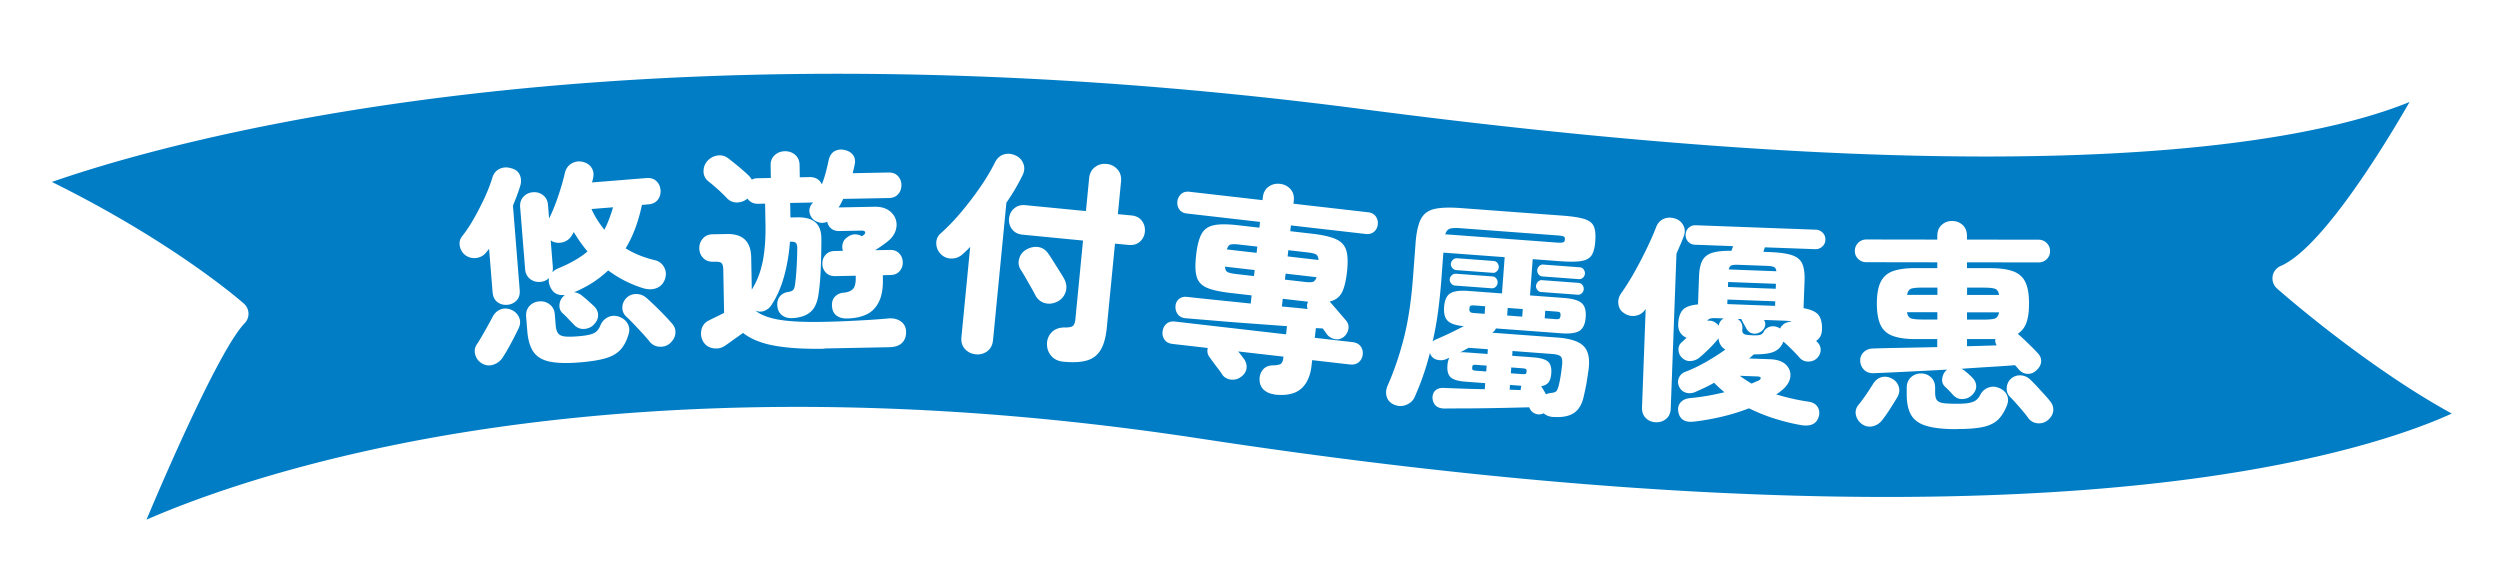
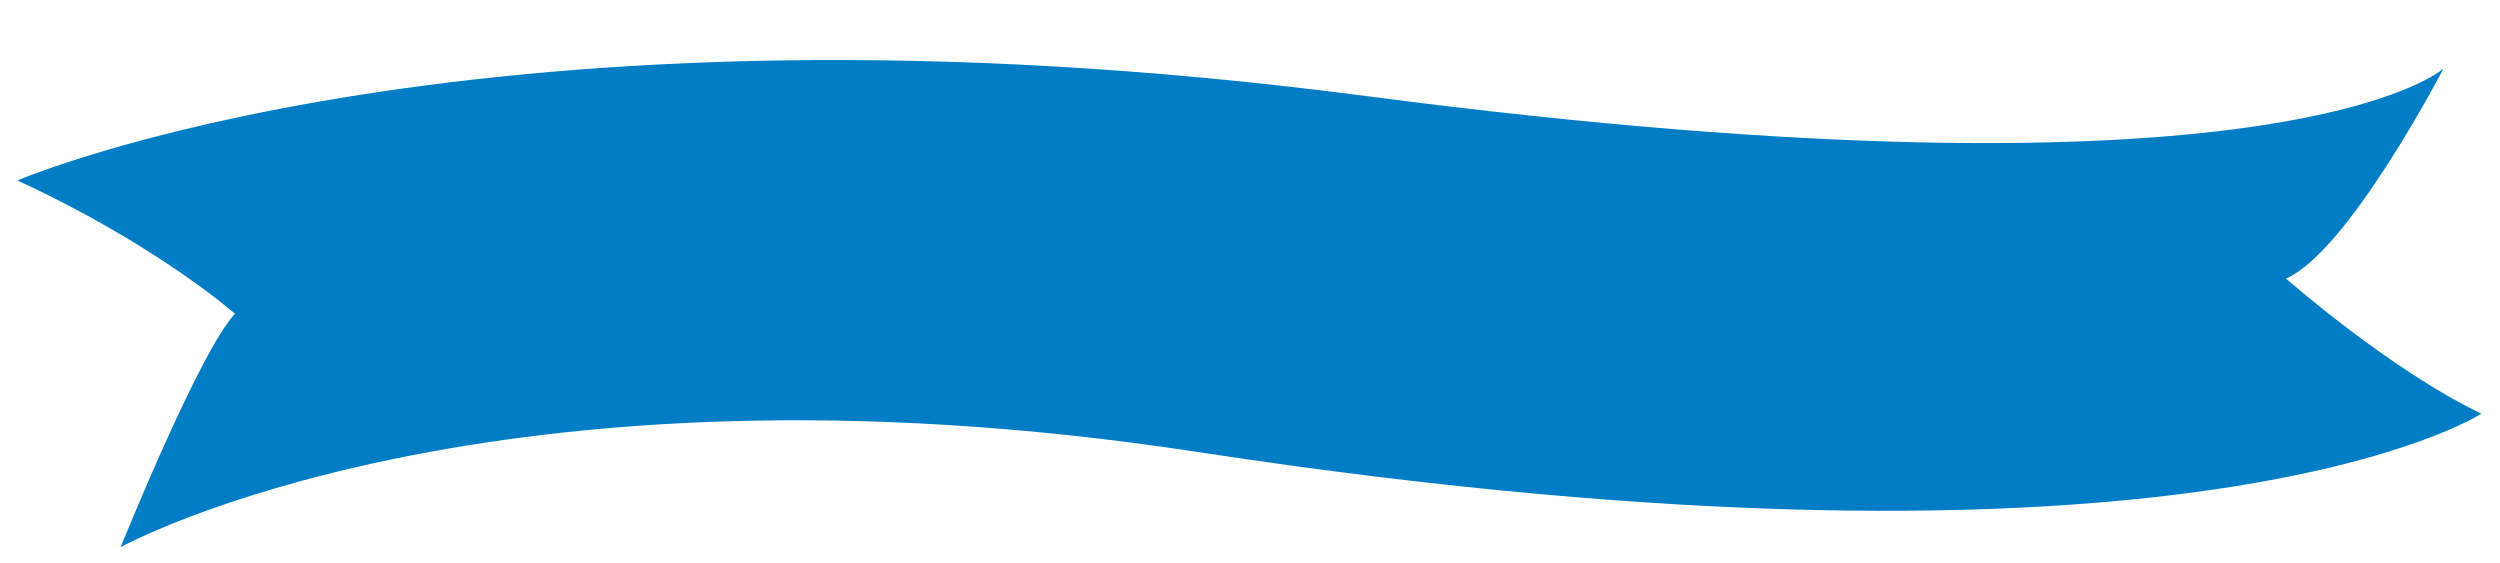
<svg xmlns="http://www.w3.org/2000/svg" width="462" height="104" viewBox="0 0 462 104" fill="none">
  <g filter="url(#filter0_d_6145_59142)">
    <path d="M3.21 25.356s85.7-37.01 249.361-15.59c169.26 22.15 198.99-5.1 198.99-5.1s-17.6 33.87-29.11 38.81c0 0 19.06 16.79 36.1 24.97 0 0-53.56 35.14-237.17 7.09-130.89-20.01-199.08 17.56-199.08 17.56s14.68-36.39 21.13-43.11c0 0-14.42-12.74-40.22-24.64v.01z" fill="#007DC5" />
-     <path d="M22.301 95.596a2.501 2.501 0 01-2.32-3.44c1.4-3.47 12.99-31.97 19.96-41.81-4.61-3.69-17.79-13.51-37.78-22.73a2.498 2.498 0 01-1.45-2.29c.01-.99.6-1.87 1.51-2.26.89-.38 22.2-9.45 63.91-16 38.38-6.02 101.93-10.87 186.76.22 86.01 11.25 134.96 9.45 160.88 5.95 28.21-3.8 36.04-10.37 36.12-10.44a2.52 2.52 0 013.2-.09c.94.74 1.24 2.04.68 3.11-1.68 3.23-15.54 29.48-27.06 38 5.76 4.8 20.03 16.19 32.91 22.37a2.506 2.506 0 01.29 4.35c-.57.37-14.27 9.15-50.74 14.45-33.32 4.84-93.02 7.56-188.17-6.98-128.56-19.66-196.82 16.91-197.5 17.28-.38.21-.79.31-1.21.31h.01zm-12.71-69.97c22.48 11.1 34.94 22 35.49 22.49.51.45.81 1.09.84 1.77.03.68-.22 1.34-.7 1.83-4.21 4.38-13.03 24.16-18.15 36.32 7.69-3.36 22.74-9.06 45.17-13.68 30.68-6.33 81.53-11.7 149.52-1.31 94.06 14.37 153.07 11.78 186.01 7.07 24.84-3.55 38.98-8.8 45.32-11.69-15.82-8.65-31.57-22.46-32.29-23.1-.64-.57-.95-1.42-.82-2.27.13-.85.69-1.56 1.48-1.9 6.95-2.98 17.41-19.16 23.83-30.31-16.96 6.93-65.98 18-193.05 1.38-138.44-18.1-221.48 6.02-242.65 13.4z" fill="#fff" />
-     <path d="M93.751 48.326c-.72.06-1.33-.11-1.85-.51-.51-.4-.8-1-.87-1.8l-.65-8.05c-.07.11-.14.21-.22.3-.07.09-.15.17-.22.26-.46.63-1.06 1-1.8 1.13-.74.13-1.43-.02-2.08-.45-.57-.41-.93-.97-1.08-1.68-.15-.71 0-1.34.43-1.88.73-.91 1.46-2.01 2.18-3.29.73-1.28 1.39-2.57 2-3.89.6-1.32 1.06-2.51 1.38-3.58.23-.79.67-1.35 1.33-1.67.66-.32 1.37-.36 2.14-.13.82.2 1.36.62 1.62 1.25.27.63.29 1.31.08 2.02-.38 1.21-.84 2.42-1.35 3.64l1.25 15.63c.06.8-.13 1.44-.59 1.91-.46.47-1.03.74-1.72.8l.02-.01zm-4.83 10.74c-.57-.38-.94-.91-1.11-1.58-.17-.67-.07-1.28.31-1.85.24-.34.55-.85.94-1.52.39-.67.77-1.35 1.14-2.02.38-.67.65-1.19.84-1.55.37-.7.88-1.16 1.53-1.39.65-.23 1.32-.18 2.02.14.64.3 1.09.77 1.36 1.42.27.65.21 1.33-.16 2.06-.23.47-.52 1.06-.88 1.76s-.73 1.38-1.1 2.03c-.38.66-.71 1.2-.99 1.62-.46.62-1.05 1.04-1.79 1.25-.73.21-1.44.08-2.12-.37h.01zm20.78-7.04c-.47.47-1.06.72-1.76.76-.71.04-1.32-.21-1.85-.75-.26-.27-.62-.65-1.07-1.12-.45-.47-.79-.81-1.02-1-.46-.42-.67-.95-.61-1.6.05-.65.31-1.17.76-1.59.07-.09.16-.16.26-.22-1.32.16-2.23-.34-2.73-1.51-.27-.62-.34-1.16-.21-1.63-.45.44-.99.68-1.63.73-.72.06-1.35-.13-1.89-.55-.54-.42-.85-1.04-.91-1.83l-.92-11.44c-.06-.77.14-1.41.61-1.91.47-.51 1.06-.79 1.78-.84.69-.06 1.31.13 1.85.55.54.42.85 1.02.91 1.79l.2 2.51c.6-1.2 1.16-2.57 1.68-4.11.52-1.54.93-2.95 1.22-4.23.18-.82.59-1.42 1.24-1.81a2.67 2.67 0 012.08-.31c.71.16 1.25.51 1.61 1.06.37.55.47 1.17.31 1.88-.02.14-.04.28-.09.43-.04.15-.08.29-.13.43l10.05-.81c.77-.06 1.39.12 1.85.55.46.43.72.99.78 1.68.05.67-.12 1.25-.5 1.77-.39.51-.97.8-1.74.86l-1.2.1c-.66 3.13-1.66 5.8-3.01 8.03 1.58.97 3.33 1.69 5.27 2.15.81.17 1.42.6 1.81 1.28.39.68.46 1.42.2 2.21-.28.83-.79 1.39-1.53 1.69-.74.3-1.57.31-2.5.04-2.33-.72-4.49-1.82-6.48-3.29-1.74 1.66-3.84 3.01-6.3 4.04.51.04.99.24 1.45.61.28.22.63.51 1.05.88.42.37.77.69 1.06.96.58.52.87 1.1.88 1.75.01.65-.27 1.26-.84 1.81h.01zm-2.65 6.95c-2.31.19-4.15.13-5.51-.16-1.36-.29-2.35-.9-2.97-1.81-.62-.91-1-2.19-1.13-3.84l-.21-2.63c-.06-.8.14-1.46.6-1.97.47-.52 1.07-.81 1.82-.87.74-.06 1.39.13 1.95.57.56.44.87 1.05.93 1.85l.16 1.99c.05.64.19 1.12.42 1.45.23.33.62.53 1.19.61.57.08 1.4.07 2.49-.02 1.04-.08 1.82-.2 2.34-.35.52-.15.92-.35 1.17-.62.26-.26.48-.61.66-1.06.29-.69.76-1.19 1.4-1.5.64-.31 1.31-.34 2-.1.71.24 1.25.65 1.6 1.24.35.59.43 1.24.22 1.95-.36 1.23-.86 2.2-1.51 2.91s-1.57 1.24-2.76 1.59c-1.19.35-2.81.61-4.85.77h-.01zm-4.95-16.69c.27-.29.65-.53 1.14-.73 2.18-.9 3.95-1.92 5.33-3.08-.47-.58-.92-1.16-1.35-1.76-.42-.59-.82-1.21-1.19-1.85-.04.11-.1.22-.16.31-.06.1-.11.19-.16.27-.38.65-.91 1.08-1.6 1.29-.69.21-1.37.18-2.04-.12-.06-.05-.11-.08-.15-.11-.04-.02-.09-.05-.15-.07l.39 4.86c.03.4 0 .72-.08.97l.02.02zm9.6-7.84c.62-1.23 1.15-2.61 1.59-4.14l-3.99.32c.62 1.37 1.42 2.64 2.39 3.82h.01zm12.19 20.93c-.55.5-1.2.73-1.95.7-.75-.03-1.37-.33-1.84-.88-.27-.35-.68-.83-1.24-1.45-.56-.61-1.13-1.22-1.71-1.83a31.07 31.07 0 00-1.44-1.43 2.18 2.18 0 01-.7-1.71c.03-.67.28-1.24.75-1.71.49-.49 1.1-.74 1.83-.73.72 0 1.36.26 1.91.75.4.34.91.82 1.54 1.42.62.61 1.23 1.21 1.81 1.82.58.61 1.01 1.08 1.28 1.4.5.52.72 1.12.69 1.79-.04.67-.34 1.28-.92 1.84l-.01.02zm28.441 1.07c-3.6.07-6.64-.11-9.11-.55-2.47-.43-4.44-1.22-5.91-2.37-.34.25-.74.53-1.18.84-.45.31-.87.62-1.26.9-.39.29-.7.5-.91.64-.66.44-1.4.59-2.21.44-.82-.14-1.43-.57-1.84-1.28-.36-.69-.46-1.4-.28-2.16.17-.75.62-1.31 1.33-1.67.31-.17.74-.38 1.29-.64.54-.26 1.06-.52 1.56-.77l-.15-7.96c-.01-.59-.11-.98-.28-1.2-.18-.21-.56-.31-1.15-.3h-.44c-.77.02-1.39-.21-1.85-.7-.46-.48-.7-1.07-.71-1.77-.01-.69.2-1.3.65-1.81.44-.51 1.05-.78 1.82-.79l2.64-.05c2.93-.06 4.43 1.38 4.48 4.32l.11 5.96c.98-1.56 1.66-3.34 2.04-5.32.38-1.98.54-4.24.49-6.77l-.07-3.8-1.28.02c-.85.02-1.51-.3-1.98-.96-.55.46-1.19.7-1.91.72-.72.01-1.34-.24-1.85-.76-.49-.52-1.05-1.07-1.69-1.65-.64-.57-1.24-1.08-1.81-1.53-.57-.47-.85-1.08-.86-1.82 0-.75.25-1.39.74-1.94.5-.54 1.12-.87 1.86-.98.75-.11 1.43.09 2.05.58.7.55 1.38 1.09 2.03 1.64.65.55 1.21 1.04 1.67 1.49.19.18.38.43.57.75.32-.17.68-.25 1.08-.26l2.44-.05-.04-2.32c-.02-.77.23-1.4.74-1.88s1.14-.72 1.88-.74c.75-.01 1.38.21 1.91.66.53.46.8 1.07.82 1.84l.04 2.32 1.84-.04c.54-.01 1 .11 1.39.35.39.25.67.58.84 1 .28-.7.52-1.42.72-2.17.2-.75.38-1.53.55-2.33.2-.83.59-1.39 1.17-1.68.58-.29 1.22-.34 1.92-.14.62.15 1.1.46 1.44.93.34.47.43 1.09.25 1.84-.05.24-.1.49-.17.74-.06.25-.12.5-.17.74l6.6-.13c.75-.01 1.33.2 1.75.65.42.45.64 1 .65 1.67.01.64-.18 1.2-.59 1.67s-.98.72-1.73.73l-8.44.16c-.13.27-.26.54-.4.81s-.29.53-.45.77l6.6-.13c1.07-.02 1.94.19 2.61.63.67.44 1.12 1.01 1.35 1.71.23.7.21 1.43-.06 2.18-.27.75-.82 1.44-1.66 2.07a29.669 29.669 0 01-2.02 1.4l.04.04 2.64-.05c.72-.01 1.29.2 1.71.65.42.45.64.99.65 1.63.01.64-.18 1.19-.59 1.65-.4.46-.97.7-1.69.71l-1.4.03v.36c.07 1.87-.16 3.36-.69 4.47-.53 1.12-1.29 1.92-2.29 2.4-1 .49-2.21.74-3.62.77-.83.02-1.49-.17-1.99-.56s-.77-.98-.81-1.78c-.04-.72.15-1.3.59-1.73.43-.44.99-.67 1.69-.71.69-.07 1.22-.29 1.59-.67.37-.38.54-1.1.52-2.17v-.28l-3.81.07c-.72.01-1.29-.2-1.71-.65-.42-.44-.64-.99-.65-1.63-.01-.64.18-1.19.59-1.65.4-.46.97-.7 1.69-.71l1.52-.03c-.14-.45-.16-.9-.04-1.34.11-.44.35-.8.72-1.07.87-.74 1.81-.83 2.84-.29l.16-.12c.32-.19.46-.39.43-.61-.03-.21-.25-.31-.65-.31l-4.16.08c-.59.01-1.08-.15-1.47-.47-.39-.32-.63-.74-.72-1.25-.74.33-1.5.27-2.28-.2-.46-.28-.77-.71-.95-1.28-.17-.57-.07-1.14.29-1.71.05-.05.1-.12.16-.2.05-.08.09-.15.12-.2-.05 0-.12 0-.2.02-.08.02-.17.02-.28.03l-3.72.07.05 2.68 1.28-.02c1.49-.03 2.61.28 3.36.94.74.65 1.1 1.73 1.08 3.22-.01 2.11-.06 4-.13 5.66-.08 1.67-.21 3.13-.4 4.39-.21 1.52-.71 2.62-1.5 3.29-.79.67-1.89 1.04-3.3 1.12-.8.04-1.45-.14-1.95-.54s-.79-.94-.85-1.6c-.09-.69.04-1.28.38-1.77.35-.49.86-.79 1.52-.91.45-.06.77-.17.96-.34.18-.16.31-.47.38-.93.12-.77.22-1.82.3-3.13.08-1.31.12-2.56.13-3.76 0-.45-.1-.76-.26-.92-.16-.16-.47-.23-.93-.22h-.16c-.17 2.33-.55 4.53-1.15 6.63-.6 2.09-1.41 3.85-2.42 5.29-.34.43-.77.73-1.28.9-.52.17-1.04.13-1.58-.13.95.81 2.41 1.38 4.39 1.72 1.98.34 4.74.47 8.29.4 1.41-.03 2.85-.07 4.3-.14 1.45-.07 2.83-.14 4.14-.22 1.3-.08 2.42-.17 3.36-.26.98-.1 1.79.08 2.43.53.64.46.96 1.1.98 1.92.02.85-.23 1.54-.74 2.05-.51.52-1.33.79-2.45.81l-11.92.23v.05zm27.999 1.03c-.82-.08-1.49-.41-2.01-.98-.52-.57-.74-1.31-.65-2.21l1.62-16.68c-.21.25-.44.49-.69.72l-.73.67c-.59.53-1.28.79-2.09.78-.8-.01-1.48-.33-2.04-.94-.48-.56-.72-1.2-.72-1.92s.28-1.33.84-1.81c1.32-1.18 2.6-2.52 3.85-4.01 1.24-1.49 2.4-3.01 3.48-4.58 1.08-1.57 1.98-3.1 2.72-4.58.39-.74.94-1.21 1.64-1.41.7-.2 1.41-.13 2.13.21.69.31 1.17.82 1.44 1.53.27.71.2 1.45-.2 2.21-.8 1.64-1.78 3.3-2.94 4.98l-2.47 25.4c-.09.9-.44 1.58-1.06 2.05-.62.46-1.33.65-2.12.58v-.01zm16.19 1.37c-.98-.1-1.74-.46-2.28-1.11-.54-.64-.79-1.42-.76-2.32.05-.82.36-1.51.92-2.06s1.34-.83 2.33-.84c.77.02 1.29-.08 1.54-.29.25-.22.4-.63.46-1.24l1.41-14.53-11.19-1.09c-.82-.08-1.46-.41-1.91-.99-.45-.58-.64-1.24-.57-1.98.07-.77.39-1.4.95-1.88.55-.48 1.24-.68 2.07-.6l11.19 1.09.59-6.05c.09-.9.44-1.59 1.07-2.07.62-.48 1.35-.67 2.17-.59.8.08 1.46.41 1.99 1 .53.59.75 1.33.67 2.23l-.59 6.05 2.51.24c.85.08 1.49.41 1.93.99.44.58.62 1.25.55 2.02a2.73 2.73 0 01-.92 1.84c-.54.48-1.24.68-2.09.6l-2.51-.24-1.52 15.57c-.17 1.73-.54 3.08-1.12 4.05-.58.98-1.42 1.63-2.52 1.96-1.11.33-2.56.41-4.36.24h-.01zm-1.05-11.15c-.82.43-1.62.53-2.4.31-.78-.22-1.38-.73-1.78-1.52-.18-.37-.44-.85-.78-1.44-.34-.6-.68-1.19-1.01-1.77-.33-.58-.62-1.04-.85-1.39-.42-.66-.52-1.36-.3-2.1.22-.74.66-1.3 1.31-1.66.71-.41 1.44-.57 2.2-.47.75.1 1.38.51 1.87 1.23.21.29.51.74.89 1.35.38.61.77 1.22 1.15 1.82.38.6.67 1.07.85 1.41.46.82.56 1.63.33 2.42-.24.79-.72 1.4-1.46 1.81h-.02zm40.031 17.18c-.77-.09-1.41-.36-1.94-.83-.52-.46-.79-1.11-.8-1.94 0-.7.21-1.3.63-1.8.42-.5 1.02-.76 1.8-.78.75-.02 1.26-.12 1.5-.29.24-.17.41-.55.47-1.13l.02-.2-8.38-.96c.24.27.44.52.62.76.17.24.31.41.4.53.42.56.6 1.15.54 1.77-.06.62-.39 1.17-1.01 1.63-.56.42-1.19.59-1.89.51-.7-.08-1.25-.41-1.64-.99-.11-.2-.33-.51-.66-.94-.33-.43-.65-.85-.96-1.28-.31-.42-.54-.74-.68-.94-.38-.47-.48-1.04-.33-1.69l-6.52-.75c-.66-.08-1.15-.33-1.46-.77-.31-.44-.44-.95-.37-1.53.07-.58.3-1.05.71-1.41.4-.36.94-.5 1.6-.42l20.51 2.36.17-1.51c-2.05-.15-4.19-.31-6.41-.47-2.22-.16-4.39-.33-6.51-.51-2.11-.18-4.04-.34-5.76-.48-.67-.05-1.16-.29-1.49-.73-.33-.44-.47-.95-.43-1.54.04-.53.25-.96.65-1.29.4-.33.9-.46 1.51-.39 1.43.16 3.18.35 5.25.56 2.07.21 4.23.43 6.49.67l.17-1.51-3.93-.45c-1.96-.23-3.43-.55-4.4-.99-.97-.43-1.58-1.12-1.84-2.06s-.28-2.27-.08-4c.19-1.7.52-2.97.98-3.83.46-.86 1.21-1.4 2.26-1.63 1.04-.23 2.55-.23 4.51 0l3.93.45.12-1.07-13.51-1.55c-.63-.07-1.1-.32-1.4-.75-.3-.42-.42-.91-.36-1.47a2.1 2.1 0 01.68-1.37c.39-.36.9-.5 1.54-.43l13.51 1.55.06-.52c.1-.87.46-1.53 1.07-1.97.62-.44 1.32-.61 2.11-.52.79.09 1.44.42 1.94.99.5.57.7 1.29.6 2.16l-.06.52 13.79 1.58c.63.07 1.11.33 1.42.77.31.44.44.94.37 1.49-.06.56-.3 1.01-.7 1.35-.4.34-.92.48-1.56.4l-13.79-1.58-.12 1.07 4.09.47c1.96.23 3.43.57 4.41 1.03.98.46 1.6 1.16 1.87 2.11.27.94.3 2.26.11 3.96-.2 1.7-.51 2.96-.96 3.8-.45.83-1.19 1.38-2.24 1.63.47.54 1.01 1.15 1.6 1.84.59.69 1.07 1.24 1.42 1.65.4.48.55 1.01.44 1.6-.11.59-.41 1.09-.91 1.49-.5.37-1.05.49-1.65.35-.6-.14-1.08-.44-1.43-.91-.09-.14-.2-.3-.33-.48s-.27-.37-.44-.57l-1.24-.06-.21 1.79 6.99.8c.66.08 1.16.33 1.48.77.33.44.46.95.39 1.53-.07.58-.31 1.05-.73 1.41-.42.35-.96.49-1.62.42l-6.99-.8-.11.99c-.23 1.99-.9 3.44-2.01 4.36-1.11.92-2.75 1.25-4.93 1l.06-.03zm-7.19-22.25l3.42.39.13-1.11-5.48-.63c.02.51.18.85.47 1 .29.15.78.27 1.47.35h-.01zm-1.57-4.53l5.48.63.13-1.15-3.42-.39c-.69-.08-1.19-.08-1.51 0-.32.08-.55.39-.69.91h.01zm10.14 10.55c.85.07 1.68.15 2.47.22.8.08 1.56.16 2.31.25-.19-.45-.16-.9.08-1.36l-4.69-.54-.16 1.43h-.01zm.57-4.97l3.65.42c.69.08 1.19.08 1.49 0 .3-.08.54-.37.71-.87l-5.72-.66-.13 1.11zm.49-4.29l5.72.66c-.04-.54-.21-.89-.48-1.04-.28-.15-.76-.27-1.45-.35l-3.65-.42-.13 1.15h-.01zm49.08 29.68c-.35-.03-.67-.1-.97-.21-.3-.12-.56-.28-.79-.48-.45.23-.92.27-1.41.12-.5-.16-.86-.46-1.1-.9l-.18-.33c-1.02.03-2.21.06-3.58.09s-2.79.06-4.28.08c-1.48.02-2.91.04-4.28.04-1.36 0-2.55.01-3.57.02-.75-.03-1.29-.24-1.62-.62-.33-.38-.51-.86-.52-1.42.01-.53.19-.97.54-1.3.35-.33.85-.49 1.52-.47.91.04 2.03.08 3.38.13s2.75.08 4.22.11l.08-1.12-3.63-.27c-1.38-.1-2.31-.38-2.77-.83-.46-.45-.65-1.17-.58-2.15.04-.58.16-1.07.35-1.46-.08.05-.17.09-.25.12-.08.03-.17.08-.25.12-.55.25-1.14.3-1.76.15-.62-.15-1.05-.53-1.3-1.14 0-.03 0-.05-.01-.06-.01-.01-.02-.03-.02-.06-.38 1.5-.8 2.92-1.28 4.28-.47 1.35-.99 2.64-1.53 3.86-.32.7-.87 1.19-1.63 1.48-.77.29-1.54.25-2.32-.13-.67-.34-1.09-.84-1.25-1.5-.17-.65-.09-1.33.23-2.03 1.22-2.77 2.22-5.73 3.01-8.88.79-3.15 1.33-6.84 1.65-11.07l.47-6.3c.15-1.99.48-3.48.99-4.46s1.35-1.6 2.51-1.86c1.16-.26 2.74-.32 4.77-.17l18.83 1.4c1.81.13 3.16.34 4.07.62.9.28 1.49.73 1.76 1.35.28.62.37 1.55.28 2.77-.08 1.14-.31 2-.67 2.58-.37.57-1.01.93-1.95 1.08-.93.15-2.3.15-4.11.01l-4.83-.36-.5 6.7 6.3.47c1.57.12 2.65.43 3.24.94.59.51.84 1.39.75 2.64-.09 1.22-.47 2.05-1.13 2.48-.66.43-1.78.59-3.34.47l-12.12-.9c-.1.26-.28.49-.53.68l-.17.11 12.12.9c2.37.18 3.98.72 4.83 1.62.86.91 1.14 2.36.86 4.38-.12.82-.23 1.59-.35 2.3-.12.71-.3 1.57-.53 2.57-.32 1.47-.94 2.5-1.85 3.09-.91.59-2.18.82-3.8.7v.02zm-22.26-13.97c.23-.2.48-.34.75-.43.75-.32 1.55-.69 2.43-1.1.87-.42 1.73-.85 2.56-1.29-1.44-.13-2.42-.46-2.96-.98s-.76-1.38-.67-2.58c.09-1.25.47-2.08 1.13-2.5.66-.42 1.77-.57 3.34-.45l6.22.46.5-6.7-11.33-.84-.36 4.87c-.16 2.13-.37 4.16-.63 6.09-.26 1.93-.59 3.75-.99 5.46l.01-.01zm2.32-19.8l20.58 1.53c.64.05 1.04.03 1.23-.05.18-.08.28-.25.3-.52.02-.27-.05-.44-.2-.54-.15-.09-.54-.16-1.15-.21l-18.03-1.34c-.88-.06-1.51-.03-1.89.1-.38.13-.66.47-.84 1.02v.01zm1.82 9.48a.971.971 0 01-.73-.4c-.2-.24-.28-.5-.26-.76.02-.29.15-.54.38-.75.23-.21.49-.3.78-.28l6.74.5c.29.02.53.15.71.39.18.24.26.51.24.8-.02.27-.14.51-.35.72-.21.21-.47.31-.76.28l-6.74-.5h-.01zm.21-2.87a.992.992 0 01-.73-.39c-.2-.24-.28-.5-.26-.76.02-.29.15-.54.38-.75.23-.21.49-.3.78-.28l6.74.5c.29.02.53.15.71.39.18.24.26.51.24.8-.02.27-.14.51-.36.72-.21.21-.47.31-.76.28l-6.74-.5v-.01zm.75 15.22c.22-.04.44-.05.66-.03.23.02.47.04.74.05l3.63.27.06-.88-3.55-.26c-.25.14-.51.28-.77.42-.26.14-.52.28-.77.42v.01zm2.51-7.28l1.99.15.1-1.4-1.99-.15c-.35-.03-.58 0-.71.07s-.2.25-.22.55c-.02.27.03.46.14.57.11.12.34.19.69.21zm.49 10.67l1.79.13.08-1.08-1.8-.13c-.35-.03-.57-.02-.68.03-.11.05-.17.19-.19.43-.02.27.02.43.12.49.1.06.33.1.67.13h.01zm5.65-10.21l2.79.21.11-1.4-2.79-.21-.1 1.4h-.01zm.47 13.71l2.04.07c0-.24.04-.5.14-.79l-2.12-.16-.06.88zm.22-3.03l2.04.15c.32.02.54.01.66-.03s.2-.2.21-.47c.02-.24-.03-.39-.15-.45s-.33-.1-.65-.13l-2.03-.15-.08 1.08zm6.49 3.89c.28-.14.58-.22.9-.25.46-.05.78-.14.96-.29.18-.15.35-.51.5-1.09.11-.45.22-.97.32-1.56.1-.59.19-1.25.27-1.97.12-.9.06-1.49-.17-1.78-.23-.28-.78-.46-1.62-.52l-7.34-.55-.06.88 3.83.29c1.41.1 2.34.38 2.81.81.46.44.66 1.15.58 2.13-.05.72-.21 1.27-.48 1.65-.27.38-.73.63-1.38.74l.43.71c.17.28.32.54.46.8h-.01zm-.88-18.91a.936.936 0 01-.71-.39c-.18-.24-.27-.49-.24-.76.02-.29.14-.54.36-.76.21-.21.47-.31.76-.28l6.74.5c.29.02.53.15.71.39.18.24.26.51.24.8-.02.27-.14.51-.35.72-.22.21-.47.31-.76.28l-6.74-.5h-.01zm.22-2.88a.936.936 0 01-.71-.39c-.18-.24-.26-.49-.24-.76.02-.29.14-.54.36-.76.22-.21.47-.31.76-.28l6.74.5c.29.02.53.15.71.39.18.24.26.51.24.8-.02.27-.14.51-.35.72-.22.21-.47.31-.77.28l-6.74-.5zm.43 7.74l1.99.15c.37.03.61 0 .73-.11.11-.1.18-.28.2-.55.02-.29-.02-.48-.12-.57-.1-.09-.34-.15-.71-.17l-1.99-.15-.1 1.4zm20.519 19.21c-.72-.03-1.33-.28-1.83-.77s-.74-1.14-.71-1.97l.68-18.23-.04.08c-.45.68-1.07 1.08-1.85 1.21-.78.13-1.52-.06-2.22-.56-.55-.39-.86-.94-.94-1.64-.08-.7.09-1.34.51-1.94.59-.83 1.2-1.78 1.83-2.83.63-1.05 1.23-2.16 1.82-3.29.59-1.14 1.13-2.24 1.62-3.3.49-1.06.89-1.99 1.18-2.78.29-.76.77-1.29 1.42-1.57.65-.28 1.35-.3 2.09-.06.69.21 1.2.63 1.53 1.26.34.63.36 1.32.06 2.08-.18.5-.39 1.01-.62 1.54-.23.52-.47 1.06-.7 1.61l-1.06 28.62c-.03.83-.31 1.46-.85 1.91-.54.45-1.18.66-1.92.63zm7.13-.13c-1.74.23-2.73-.4-2.97-1.87-.11-.67.04-1.23.44-1.68.4-.45.99-.72 1.77-.79 1.04-.09 2.11-.24 3.18-.42 1.07-.19 2.12-.41 3.14-.66-.34-.28-.66-.57-.99-.86-.32-.29-.62-.59-.91-.89-.57.33-1.15.62-1.73.9-.58.27-1.17.54-1.77.81-.6.25-1.16.28-1.71.12-.55-.16-.95-.51-1.22-1.03-.3-.6-.32-1.17-.08-1.72.25-.55.65-.92 1.22-1.12 1.22-.46 2.47-1.06 3.77-1.8 1.29-.74 2.49-1.5 3.59-2.29-.73-.43-1.16-1.12-1.28-2.09-.03.03-.07.09-.13.2a19.9 19.9 0 01-1.58 1.72c-.67.66-1.26 1.2-1.78 1.63-.49.41-1.06.63-1.69.66-.63.03-1.19-.22-1.67-.74-.36-.41-.53-.89-.53-1.44 0-.55.23-1 .67-1.36l.83-.77c-.47-.18-.86-.49-1.15-.92-.29-.44-.42-.96-.4-1.58.04-1.12.3-1.98.78-2.57.48-.6 1.44-.96 2.88-1.09l.19-5.2c.05-1.25.25-2.22.61-2.9.36-.68.96-1.16 1.81-1.43.85-.27 2.04-.4 3.56-.37l.31-.87-7.04-.26c-.51-.02-.93-.21-1.26-.57-.33-.36-.49-.79-.47-1.3.02-.51.21-.93.57-1.26.36-.33.79-.49 1.3-.47l22.19.82c.51.02.93.21 1.28.57s.51.79.49 1.3c-.02.51-.21.93-.59 1.26-.37.33-.81.49-1.32.47l-9.28-.34-.27.83 1.24.05c1.76.07 3.11.26 4.04.57.93.31 1.57.84 1.9 1.57.33.73.47 1.75.43 3.06l-.19 5.16c1.46.27 2.4.72 2.83 1.35.43.63.62 1.5.58 2.62-.03.93-.39 1.63-1.08 2.08l.23.25c.44.44.64.95.6 1.52-.04.57-.29 1.08-.76 1.51-.44.38-.98.56-1.6.54-.63-.02-1.13-.26-1.52-.7-.33-.39-.81-.89-1.42-1.51-.62-.62-1.15-1.12-1.59-1.48-.3.82-.83 1.42-1.59 1.8-.76.39-2.05.57-3.86.56-.14.13-.28.26-.43.38l-.44.38 3.88.14c1.33.05 2.32.4 2.96 1.05.64.65.89 1.43.75 2.33-.14.9-.74 1.76-1.82 2.57-.11.1-.23.2-.37.29-.14.09-.27.17-.41.25a38.942 38.942 0 005.91 1.34c.82.11 1.4.43 1.73.95.33.52.41 1.1.26 1.73-.35 1.37-1.41 1.94-3.19 1.68-1.62-.27-3.26-.68-4.94-1.2-1.67-.53-3.27-1.17-4.79-1.92-1.49.58-3.1 1.09-4.82 1.5-1.72.42-3.49.74-5.32.96l.04-.01zm4.5-17.69c.1-.64.41-1.09.93-1.37l-1.32-.05c-.53-.02-.93 0-1.18.08-.26.07-.43.21-.52.42.59-.11 1.15.04 1.66.46.1.06.19.13.25.21.06.08.12.16.17.25h.01zm1.59-4.02l8.83.33.03-.84-8.83-.33-.03.84zm.12-3.16l8.83.33.04-.92-8.83-.33-.04.92zm.16-3.24l8.79.33c-.04-.37-.18-.63-.41-.76-.24-.13-.66-.2-1.27-.23l-5.4-.2c-.59-.02-1 .02-1.25.13-.24.11-.4.35-.47.72l.01.01zm4.27 12.17c.77.03 1.29 0 1.57-.1.27-.1.48-.29.62-.58.23-.44.6-.74 1.11-.9.51-.15 1.02-.12 1.52.12.11.03.24.1.39.21.06-.1.11-.21.17-.31.06-.1.14-.19.25-.27.22-.26.49-.44.8-.53.31-.1.62-.14.95-.13-.21-.11-.65-.18-1.31-.21l-3.84-.14c.28.44.32.88.13 1.33-.19.45-.52.78-.98 1-.44.22-.88.27-1.33.15-.45-.12-.8-.4-1.05-.84l-.79-1.43c-.05-.08-.1-.2-.15-.37l-.72-.03c.29.17.51.4.68.69.16.29.24.63.22 1.03l-.02.4c0 .29.09.51.3.65s.7.23 1.47.25l.01.01zm-.05 8.92c.22-.1.43-.19.63-.28.2-.09.4-.17.59-.24.33-.17.48-.35.46-.52-.02-.17-.24-.27-.67-.28l-3.2-.12c.34.25.69.5 1.05.74.37.24.74.47 1.13.7h.01zm40.66 2.18c-.45.43-1.02.65-1.7.68-.68.03-1.26-.23-1.74-.76-.24-.27-.49-.54-.76-.82-.27-.28-.51-.51-.72-.7-.43-.4-.6-.91-.52-1.52.08-.61.33-1.12.76-1.52.03-.03.05-.05.08-.06.03-.01.05-.03.08-.06-2.4.13-4.79.25-7.16.37-2.38.12-4.51.21-6.4.29-.75.03-1.34-.17-1.78-.6-.44-.43-.69-.97-.74-1.64-.03-.64.181-1.18.621-1.62.44-.44.989-.67 1.659-.7 1.55-.05 3.37-.1 5.46-.13 2.09-.04 4.26-.08 6.5-.13v-1.48h-3.96c-1.79 0-3.21-.2-4.26-.59-1.05-.39-1.81-1.06-2.26-2.02-.45-.96-.68-2.28-.68-3.96 0-1.68.23-3 .69-3.96.46-.96 1.21-1.63 2.26-2.02 1.05-.38 2.47-.58 4.26-.57h3.96v-1.07l-13.12-.02c-.59 0-1.09-.2-1.5-.6-.41-.4-.62-.89-.62-1.48s.21-1.09.62-1.5c.41-.41.91-.62 1.5-.62l13.12.02v-.68c0-.85.27-1.53.8-2.02s1.17-.74 1.92-.74c.77 0 1.43.25 1.96.74s.8 1.17.8 2.02v.68l13.24.02c.59 0 1.09.21 1.5.62.41.41.621.91.621 1.5s-.211 1.08-.621 1.48c-.42.4-.92.6-1.5.6l-13.24-.02v1.08h4.28c1.81 0 3.24.2 4.28.59 1.04.39 1.79 1.06 2.24 2 .45.95.68 2.27.67 3.98 0 1.44-.16 2.61-.48 3.5-.32.89-.859 1.58-1.599 2.06.37.32.789.7 1.259 1.14.46.44.9.87 1.32 1.28.41.41.74.75.98 1.02.53.51.79 1.06.76 1.66-.03.6-.32 1.15-.88 1.66-.48.45-1.04.67-1.66.64-.63-.03-1.17-.31-1.62-.84-.11-.13-.21-.26-.32-.38-.11-.12-.23-.25-.36-.38-1.31.11-2.799.21-4.479.31-1.681.1-3.471.22-5.361.35l.361.24c.29.21.549.42.779.62.22.2.47.43.74.7.53.51.8 1.07.8 1.68 0 .61-.28 1.17-.84 1.68zm-20.4 5.21c-.53-.43-.87-.97-1-1.62-.13-.65.02-1.25.44-1.78.27-.32.57-.72.92-1.2.35-.48.69-.97 1.02-1.48.33-.51.61-.93.82-1.28.4-.64.92-1.04 1.56-1.22.64-.17 1.29-.07 1.96.3.59.32.981.8 1.201 1.44.21.64.12 1.31-.28 2-.4.67-.861 1.41-1.381 2.22-.52.81-1.01 1.5-1.46 2.06-.48.59-1.08.94-1.8 1.08-.72.13-1.39-.04-2-.52zm17.48 1.03c-2.27 0-4.07-.2-5.4-.59-1.33-.39-2.28-1.05-2.84-1.98-.56-.94-.84-2.21-.84-3.84v-1.24c0-.8.261-1.44.771-1.92s1.129-.72 1.879-.72c.72 0 1.331.24 1.841.72s.759 1.12.759 1.92v.88c0 .64.1 1.11.32 1.4.22.29.61.48 1.18.56.57.08 1.39.12 2.46.12 1.01 0 1.79-.05 2.34-.16.55-.11.97-.28 1.28-.52.3-.24.57-.57.78-1a2.7 2.7 0 011.46-1.3c.65-.25 1.31-.23 1.98.06.69.27 1.18.7 1.46 1.28.28.59.28 1.23.02 1.92-.46 1.17-1.03 2.08-1.72 2.72-.7.64-1.65 1.08-2.86 1.32s-2.83.36-4.86.35l-.01.02zm-6.1-20.25h2.68v-1.36h-5.6c.08.61.32.99.72 1.13.4.15 1.13.22 2.2.22v.01zm-2.91-4.56h5.6v-1.35h-2.679c-1.07 0-1.791.07-2.181.21-.39.15-.63.53-.74 1.14zm11.07 9.49c.99-.03 1.94-.05 2.86-.08.92-.03 1.79-.05 2.62-.08-.24-.43-.32-.83-.24-1.2-.16.03-.32.04-.48.04h-4.76v1.32zm0-4.92h3c1.07 0 1.79-.07 2.18-.21.38-.15.63-.53.74-1.14h-5.92v1.35zm.01-4.56h5.92c-.11-.6-.35-.99-.74-1.13-.39-.15-1.11-.22-2.18-.22h-3v1.36-.01zm14.97 23.1c-.56.48-1.2.68-1.92.62-.72-.07-1.29-.38-1.72-.94-.24-.35-.56-.77-.98-1.26-.41-.49-.84-.99-1.28-1.48-.44-.49-.83-.91-1.18-1.26-.43-.45-.61-1.01-.56-1.66.05-.65.311-1.19.761-1.62.51-.45 1.109-.67 1.799-.64.69.03 1.29.3 1.8.8.37.35.79.77 1.26 1.28l1.36 1.48c.44.48.78.88 1.02 1.2.45.53.65 1.12.6 1.76-.05.64-.38 1.21-.96 1.72z" fill="#fff" />
  </g>
  <defs>
    <filter id="filter0_d_6145_59142" x=".711" y=".636" width="461" height="103" filterUnits="userSpaceOnUse" color-interpolation-filters="sRGB">
      <feFlood flood-opacity="0" result="BackgroundImageFix" />
      <feColorMatrix in="SourceAlpha" values="0 0 0 0 0 0 0 0 0 0 0 0 0 0 0 0 0 0 127 0" result="hardAlpha" />
      <feOffset dy="8" />
      <feComposite in2="hardAlpha" operator="out" />
      <feColorMatrix values="0 0 0 0 0.58 0 0 0 0 0.784 0 0 0 0 1 0 0 0 0.5 0" />
      <feBlend in2="BackgroundImageFix" result="effect1_dropShadow_6145_59142" />
      <feBlend in="SourceGraphic" in2="effect1_dropShadow_6145_59142" result="shape" />
    </filter>
  </defs>
</svg>